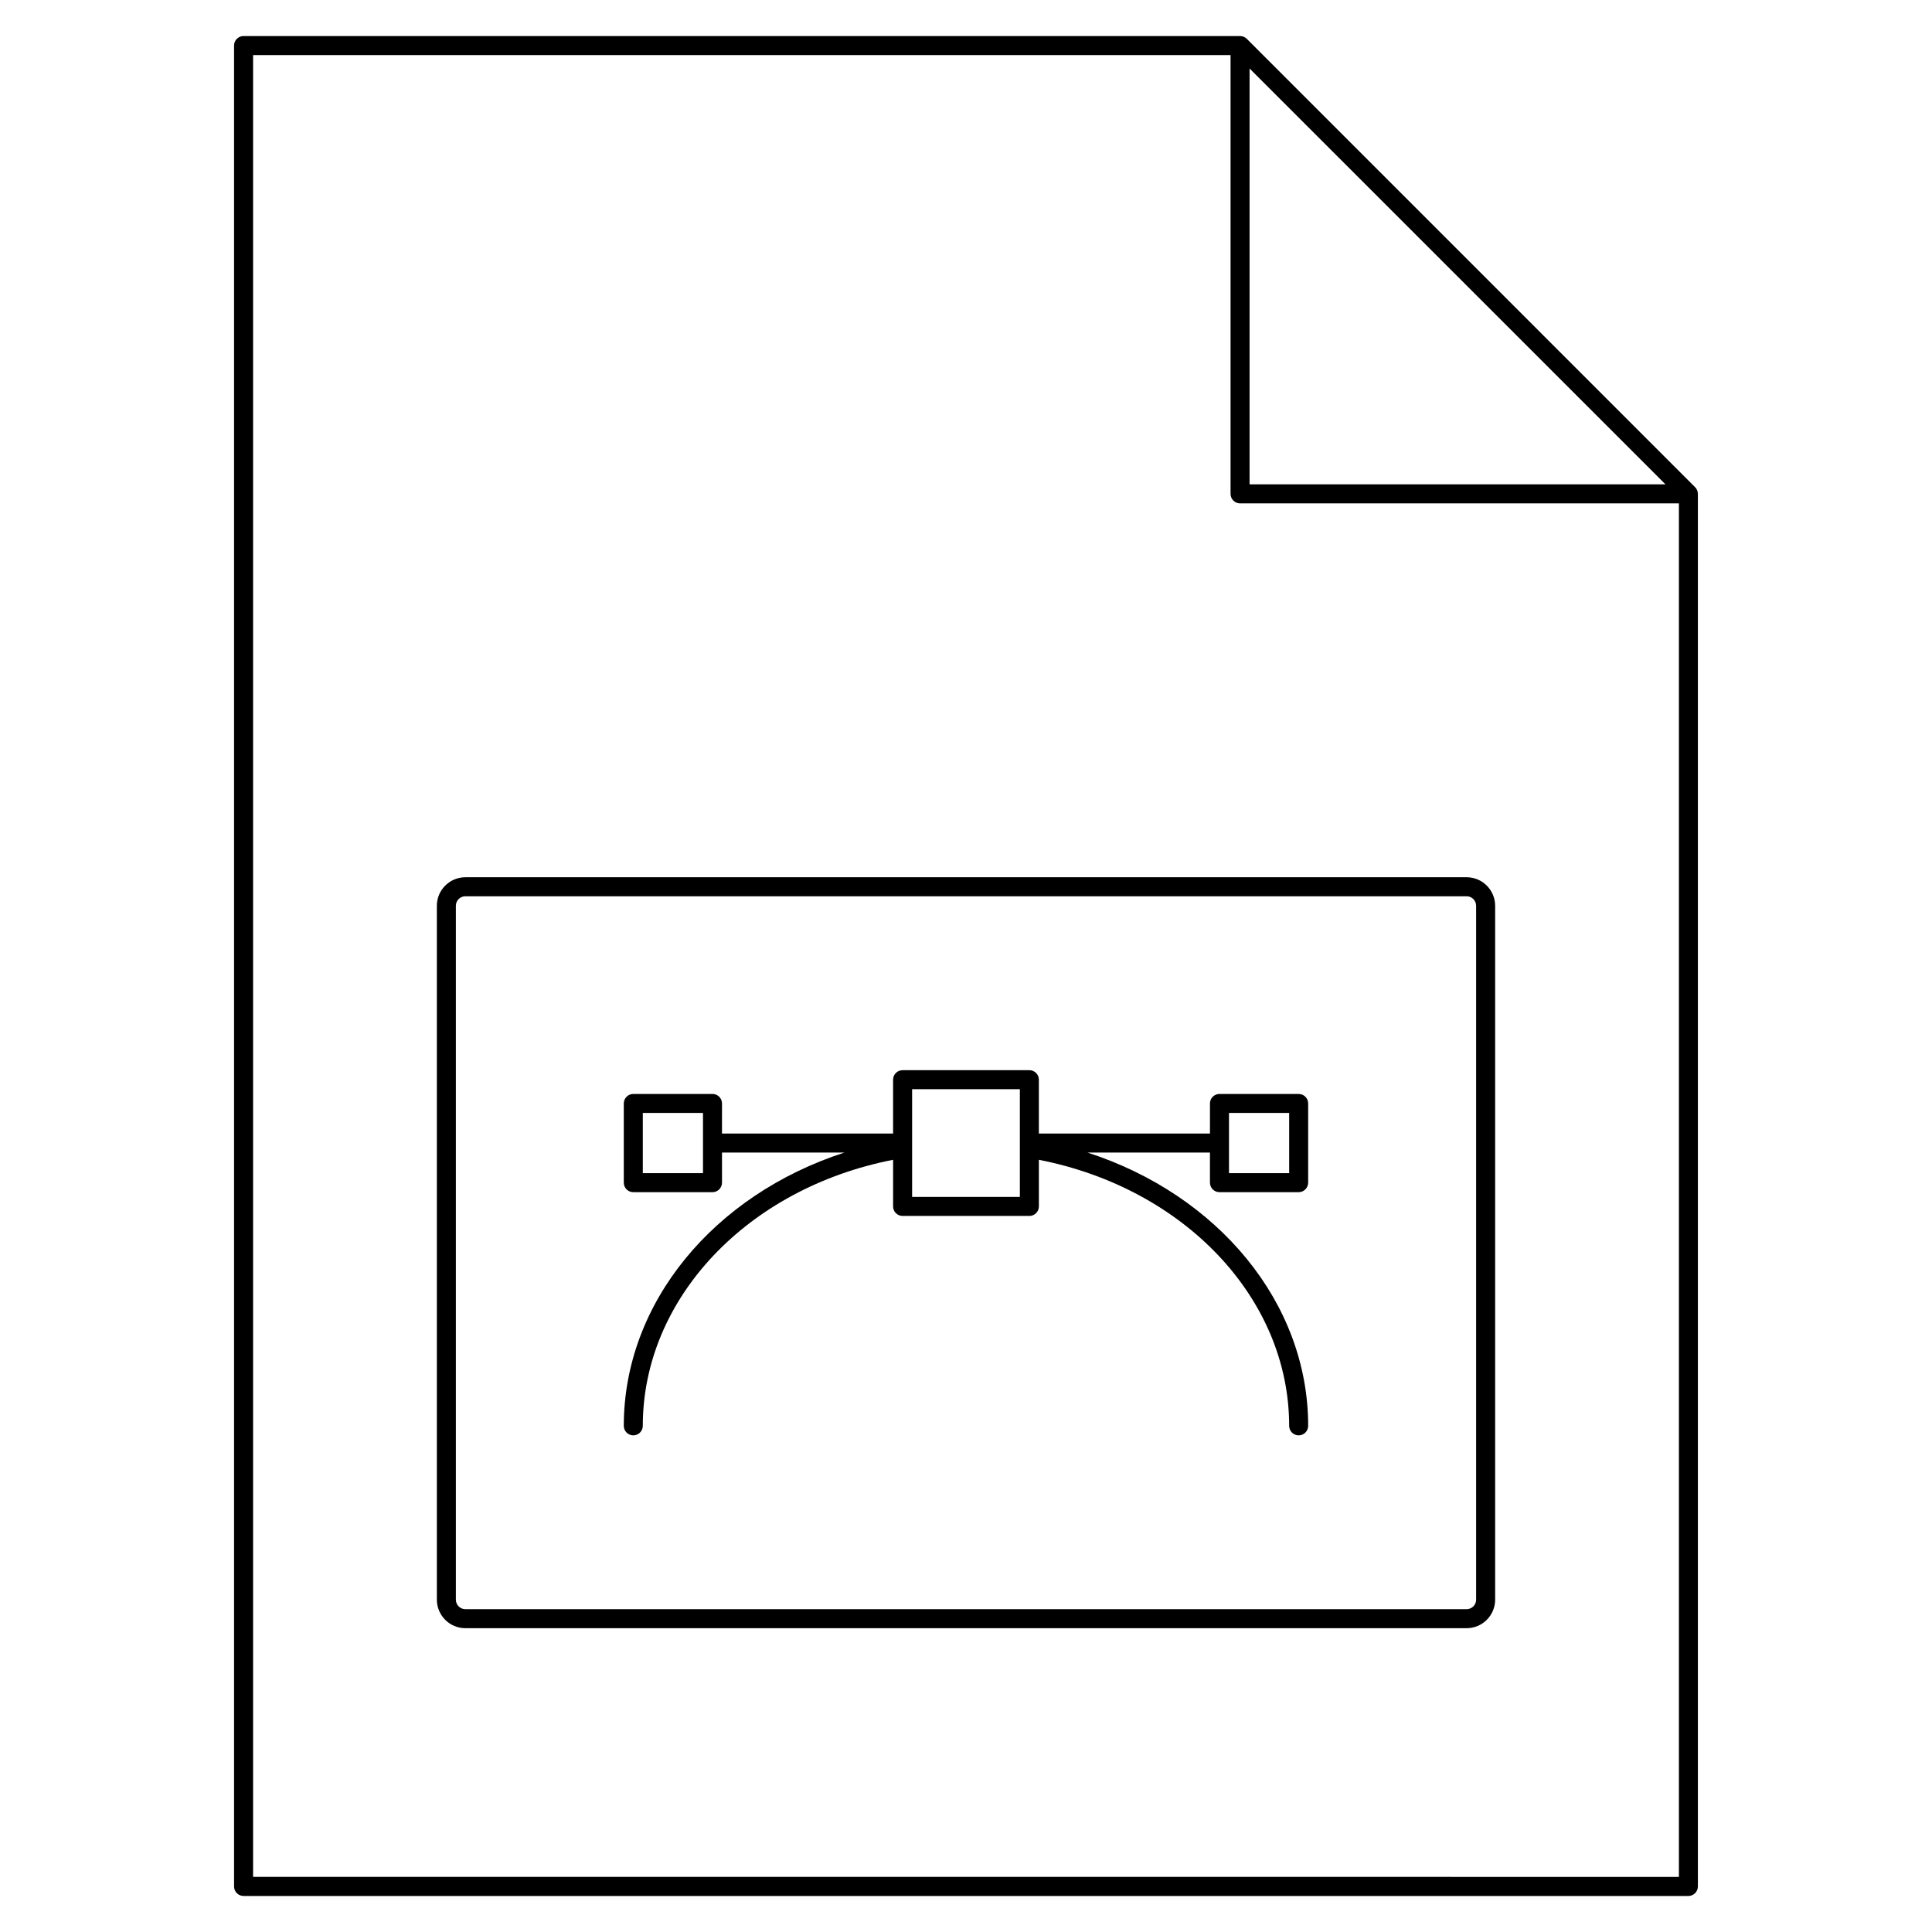
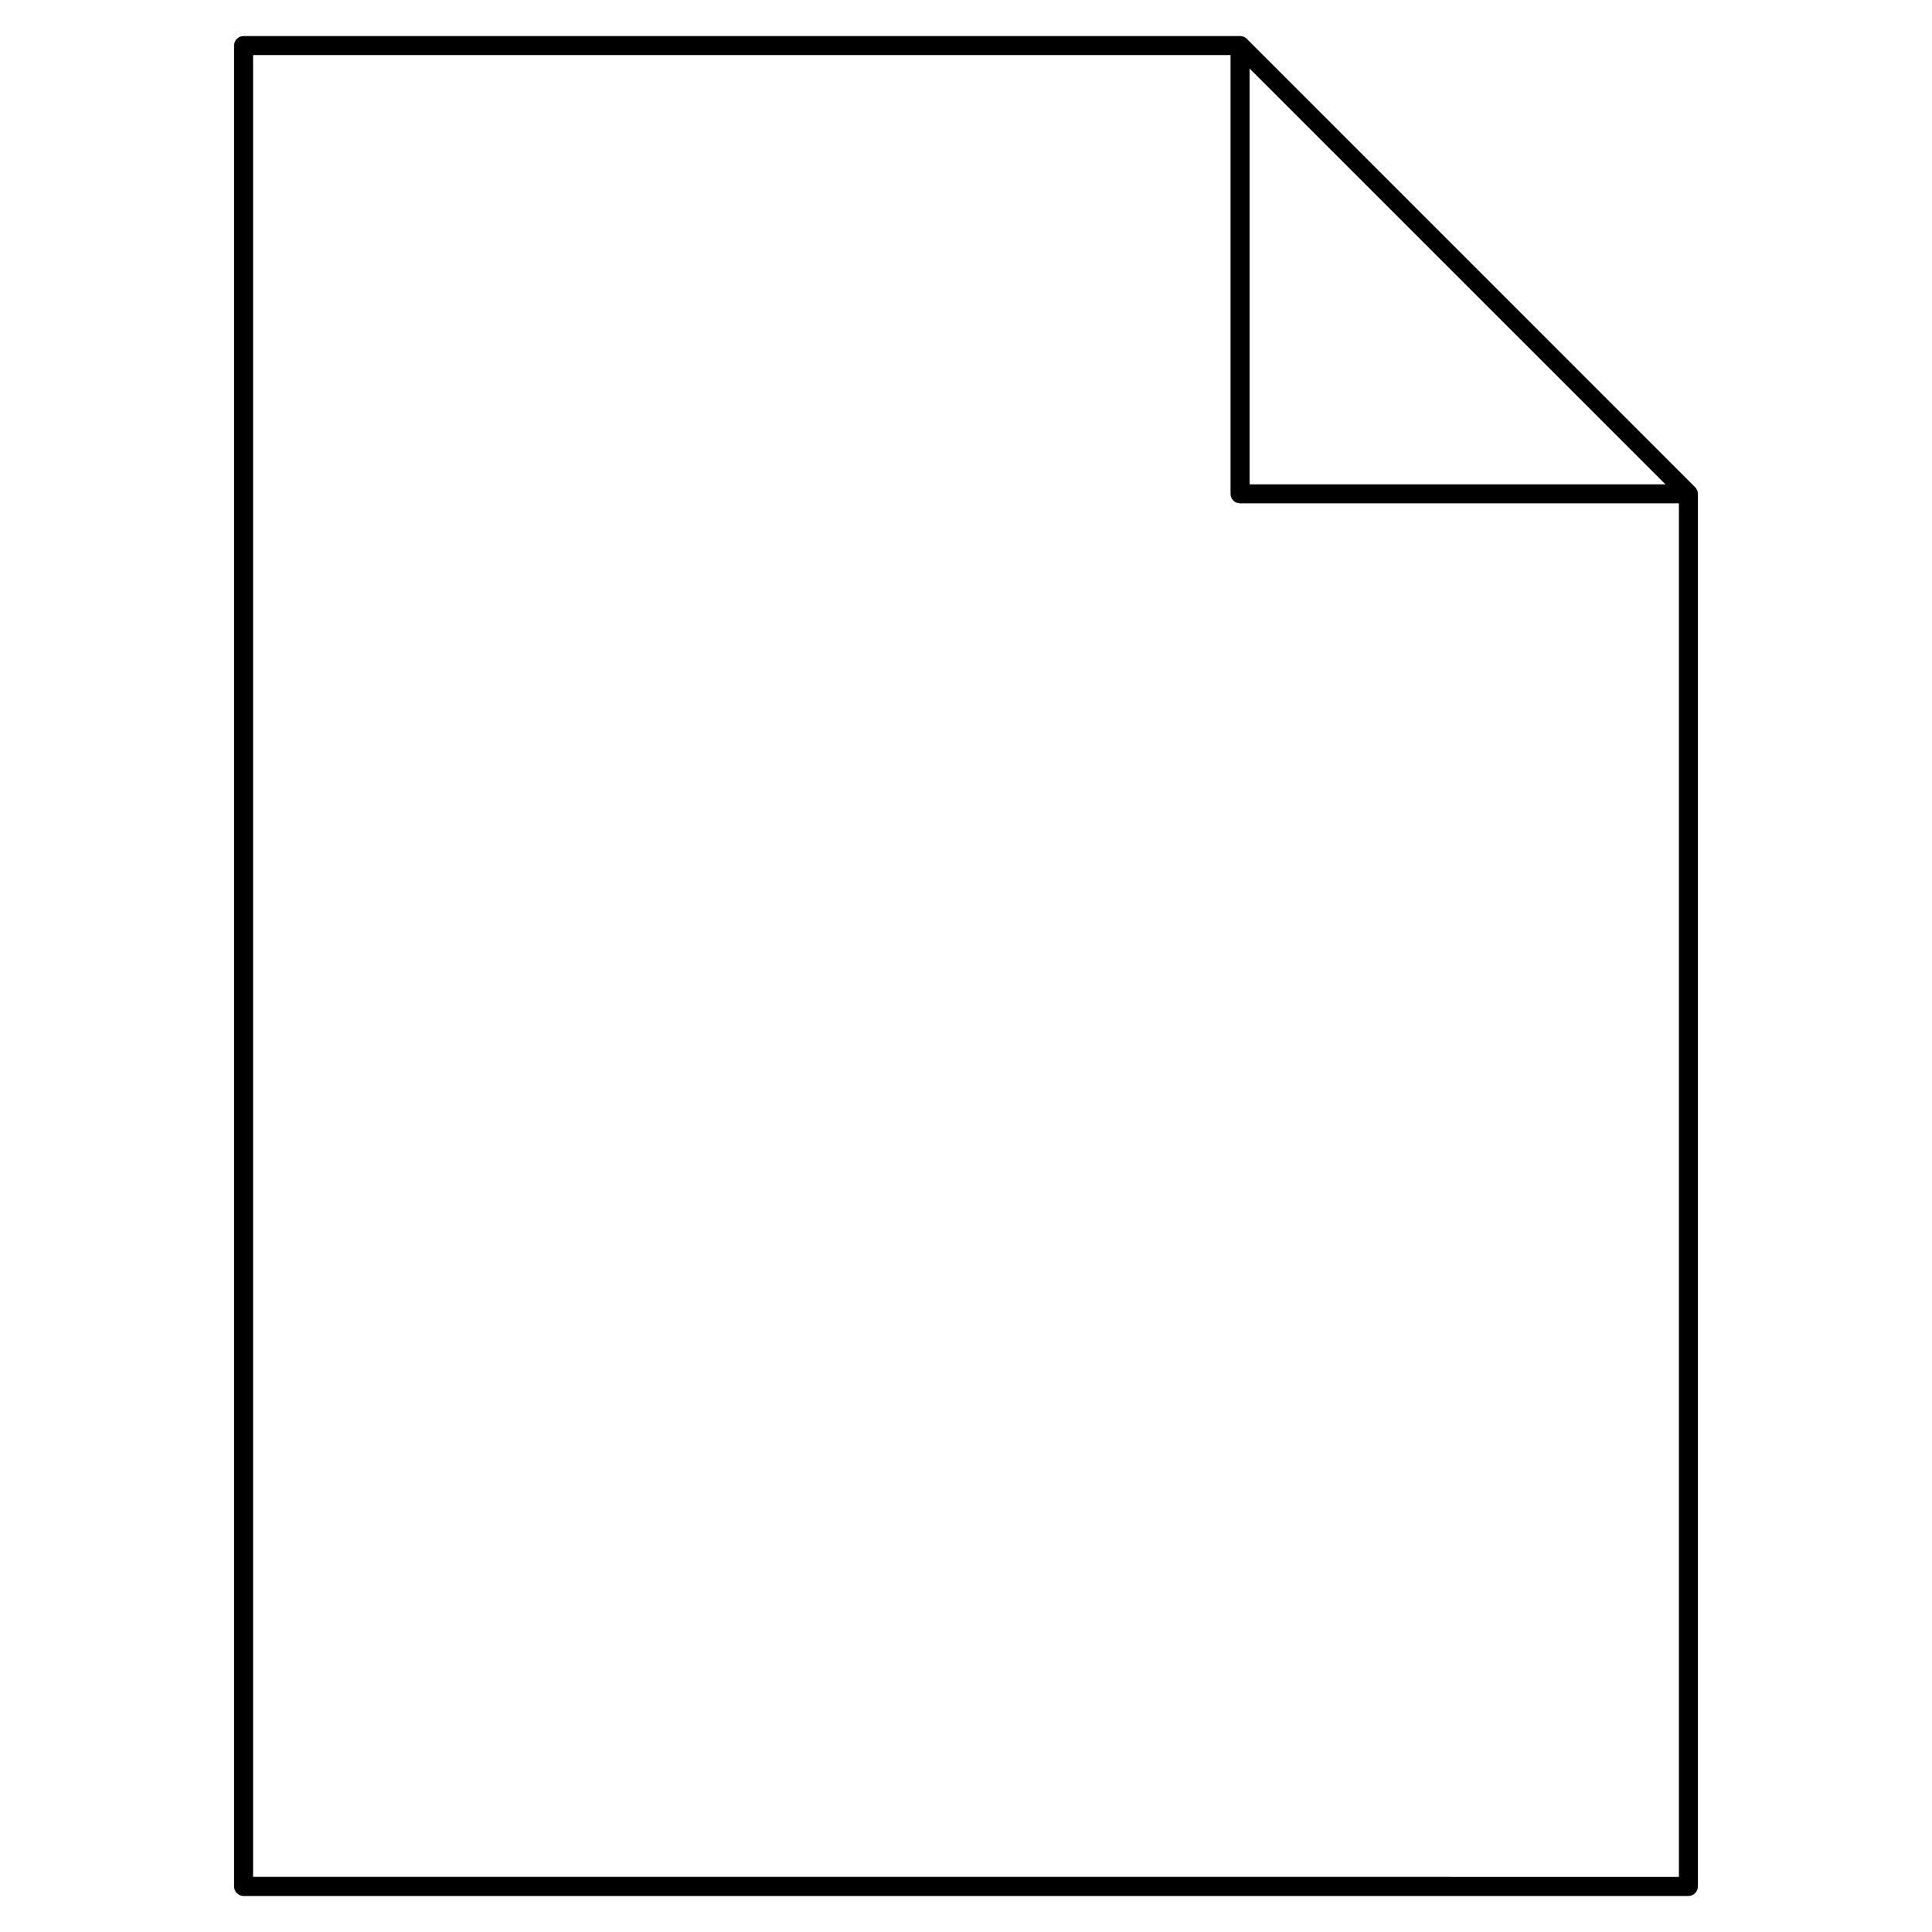
<svg xmlns="http://www.w3.org/2000/svg" fill="#000000" width="800px" height="800px" version="1.1" viewBox="144 144 512 512">
  <g>
    <path d="m593.77 273.93c-0.125-0.312-0.316-0.59-0.551-0.82l-118.8-118.82c-0.238-0.23-0.52-0.418-0.82-0.543-0.312-0.125-0.637-0.195-0.961-0.195h-264.09c-1.391 0-2.519 1.129-2.519 2.519v487.86c0 1.391 1.129 2.519 2.519 2.519h382.89c1.391 0 2.519-1.129 2.519-2.519v-369.04c0-0.332-0.07-0.656-0.191-0.965zm-118.62-111.78 110.22 110.21h-110.22zm-264.08 479.26v-482.82h259.04v116.29c0 1.391 1.129 2.519 2.519 2.519h116.3v364l-377.86-0.004z" />
-     <path d="m532.67 376.48h-265.34c-4.168 0-7.559 3.391-7.559 7.559v183.89c0 4.168 3.391 7.559 7.559 7.559h265.34c4.168 0 7.559-3.391 7.559-7.559v-183.89c-0.004-4.168-3.394-7.559-7.559-7.559zm2.519 191.45c0 1.387-1.133 2.519-2.519 2.519h-265.34c-1.391 0-2.519-1.133-2.519-2.519v-183.89c0-1.391 1.129-2.519 2.519-2.519h265.34c1.387 0 2.519 1.129 2.519 2.519z" />
-     <path d="m488.16 433.91h-20.988c-1.391 0-2.519 1.129-2.519 2.519v7.977h-45.344v-14.277c0-1.391-1.129-2.519-2.519-2.519h-33.594c-1.391 0-2.519 1.129-2.519 2.519v14.277h-45.344l0.004-7.977c0-1.391-1.129-2.519-2.519-2.519h-20.988c-1.391 0-2.519 1.129-2.519 2.519v20.988c0 1.391 1.129 2.519 2.519 2.519h20.988c1.391 0 2.519-1.129 2.519-2.519v-7.977h32.434c-34.629 11.23-58.461 39.852-58.461 72.422 0 1.391 1.129 2.519 2.519 2.519s2.519-1.129 2.519-2.519c0-33.762 27.734-62.973 66.332-70.504v12.359c0 1.391 1.129 2.519 2.519 2.519h33.594c1.391 0 2.519-1.129 2.519-2.519v-12.359c38.594 7.535 66.328 36.746 66.328 70.504 0 1.391 1.129 2.519 2.519 2.519 1.391 0 2.519-1.129 2.519-2.519 0-32.578-23.832-61.191-58.469-72.422h32.441v7.977c0 1.391 1.129 2.519 2.519 2.519h20.988c1.391 0 2.519-1.129 2.519-2.519v-20.988c0-1.391-1.129-2.519-2.519-2.519zm-157.86 20.988h-15.949v-15.953h15.949zm83.977 6.301h-28.555v-28.555h28.555zm71.367-6.301h-15.949v-15.953h15.949z" />
  </g>
</svg>